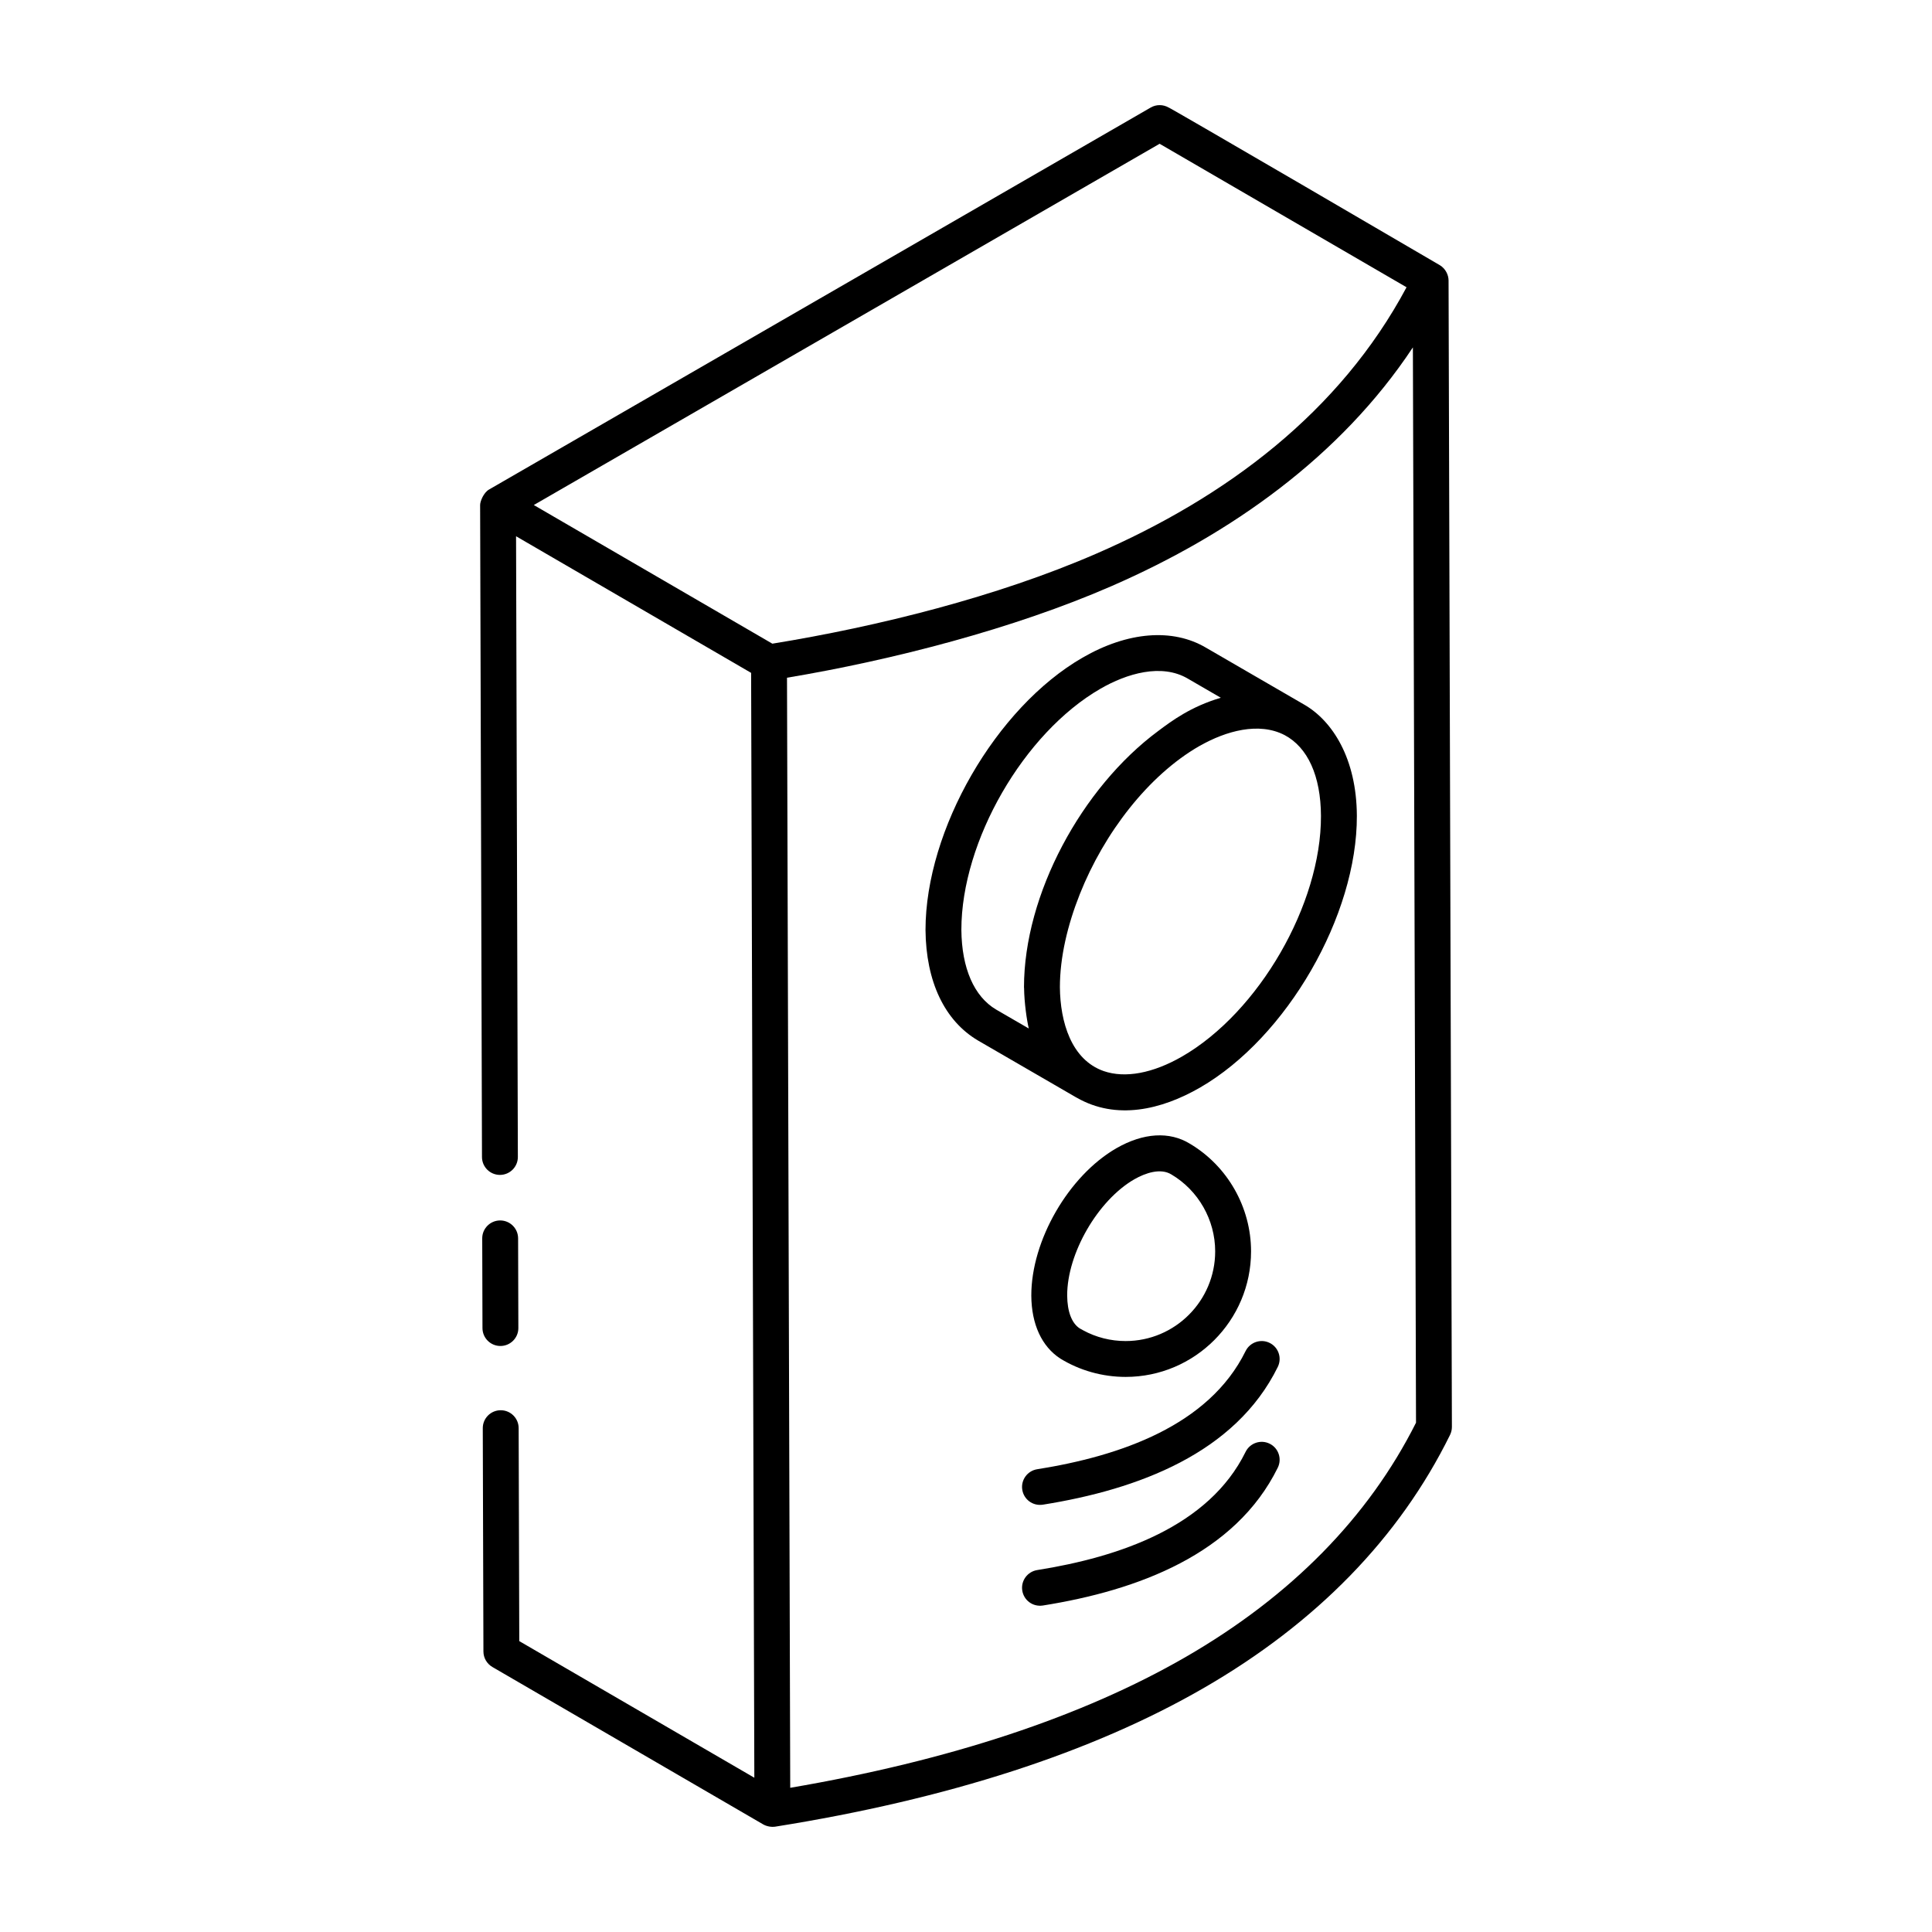
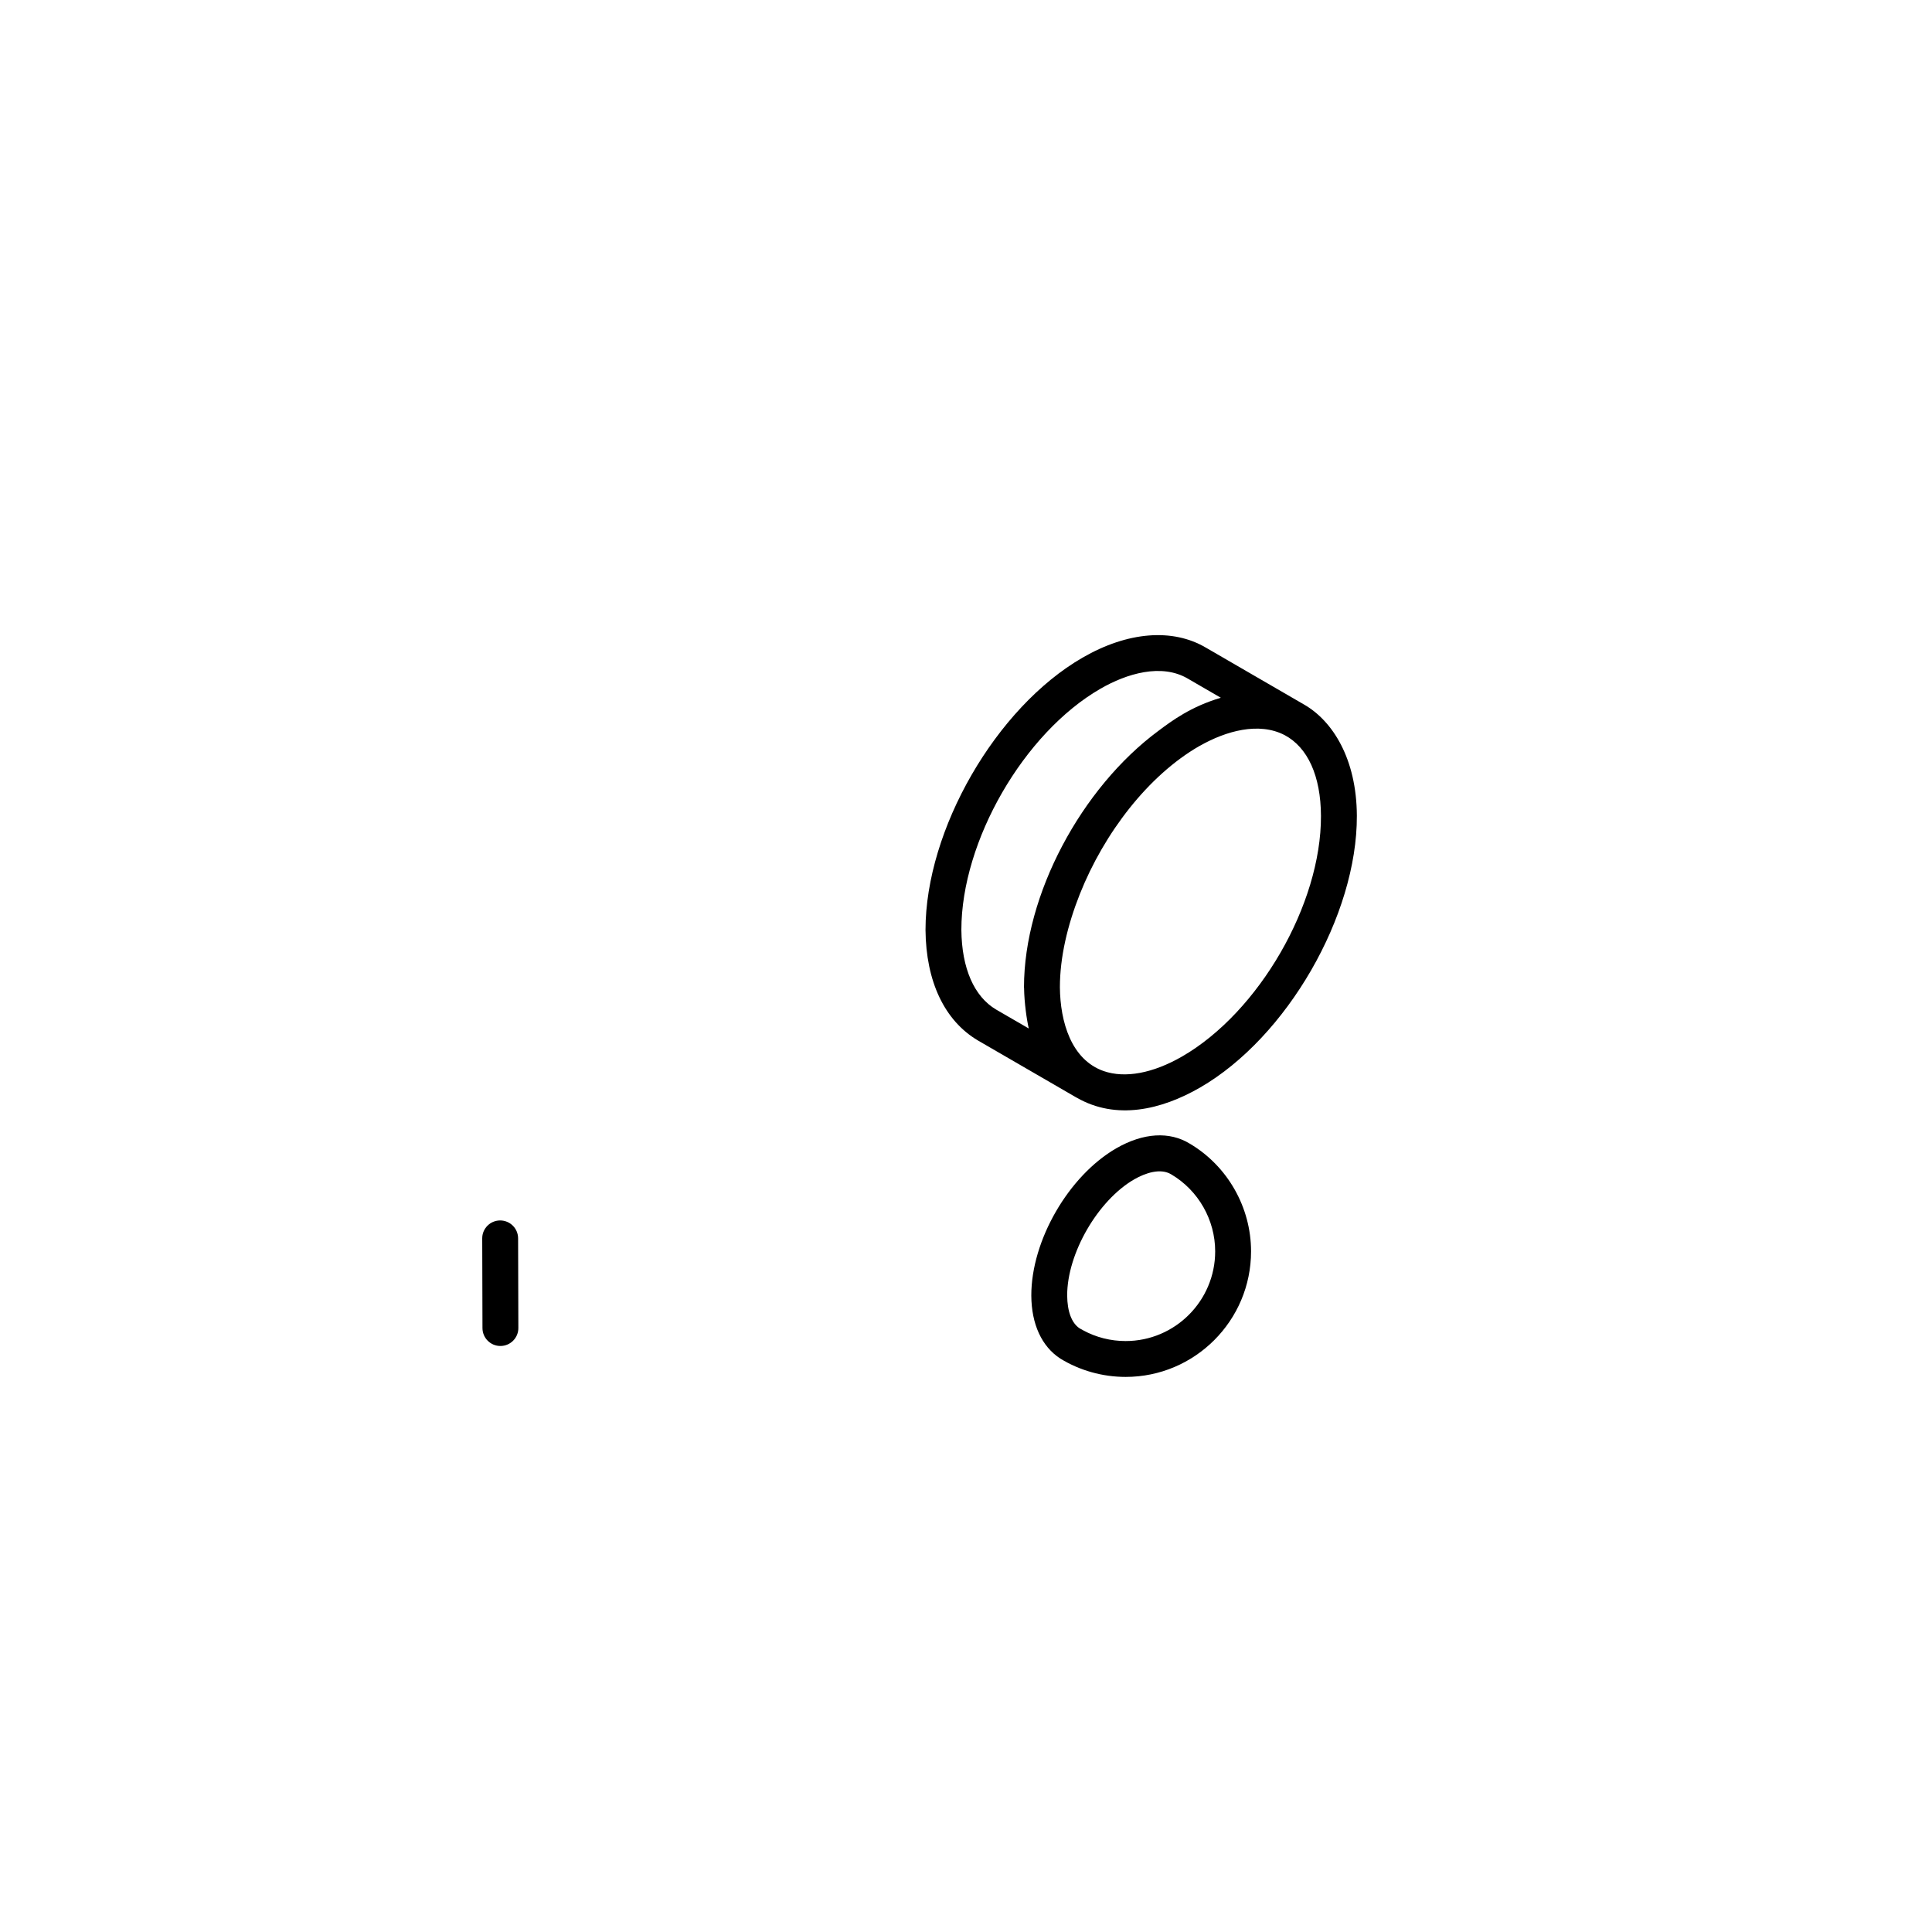
<svg xmlns="http://www.w3.org/2000/svg" fill="#000000" width="800px" height="800px" version="1.1" viewBox="144 144 512 512">
  <g>
-     <path d="m271.73 450.62c0.008 2.629 2.137 4.742 4.754 4.742h0.016c2.629-0.008 4.75-2.144 4.738-4.762l-0.477-164.49 62.293 36.203 0.852 292.8-62.293-36.203-0.164-56.441c-0.008-2.629-2.137-4.742-4.754-4.742h-0.016c-2.629 0.008-4.75 2.144-4.738 4.762l0.172 59.172c0.004 1.691 0.906 3.25 2.363 4.102l71.812 41.738c0.883 0.504 2.129 0.734 3.137 0.586 45.758-7.289 83.957-19.645 113.55-36.734 29.91-17.266 51.883-39.844 65.305-67.098 0.32-0.66 0.488-1.383 0.488-2.106l-0.883-303.82c-0.004-1.422-0.758-3.106-2.293-4.039-0.957-0.582-72.844-42.57-71.887-41.789-1.473-0.855-3.289-0.855-4.762 0l-175.33 101.22c-1.473 0.844-2.375 3.148-2.375 4.102 0 0.004 0.004 0.004 0.004 0.008 0 0.004-0.004 0.004-0.004 0.008zm186.49 132.5c-27.398 15.816-62.633 27.469-104.8 34.664l-0.855-294.18c27.941-4.672 60.105-12.969 86.082-24.312 31.488-13.738 60.586-34.242 79.785-63.23l0.828 284.97c-12.621 25.105-33.152 45.98-61.039 62.086zm-6.91-401.02 65.441 38.027c-17.695 33.121-47.727 55.621-82.309 70.637-26.191 11.379-57.703 19.254-85.758 23.816-3.012-1.75-66.969-38.922-63.219-36.742z" />
    <path d="m276.63 500.7c2.621-0.008 4.75-2.144 4.738-4.762l-0.066-23.766c-0.008-2.629-2.137-4.742-4.754-4.742h-0.016c-2.621 0.008-4.75 2.144-4.738 4.762l0.066 23.766c0.008 2.629 2.137 4.742 4.754 4.742h0.016z" />
-     <path d="m480.46 499.88c-2.34-1.16-5.199-0.188-6.363 2.164-9.746 19.793-33.34 27.848-55.238 31.32-2.59 0.418-4.359 2.852-3.945 5.441 0.398 2.504 2.719 4.352 5.441 3.953 25.277-4.031 51.023-13.641 62.273-36.52 1.156-2.356 0.191-5.207-2.168-6.359z" />
-     <path d="m480.46 526.59c-2.34-1.16-5.199-0.188-6.363 2.164-9.746 19.816-33.422 27.867-55.238 31.332-2.59 0.418-4.359 2.852-3.945 5.441 0.398 2.504 2.719 4.352 5.441 3.953 25.227-4.012 51-13.633 62.273-36.527 1.156-2.359 0.191-5.211-2.168-6.363z" />
    <path d="m489.66 330.75-26.074-15.113c-8.844-5.219-20.762-4.25-32.695 2.644-22.953 13.238-41.621 45.59-41.621 72.168 0.117 13.676 5.051 24.07 13.922 29.305 7.977 4.617 27.34 15.84 26.117 15.133 0.016 0.012 0.039 0.004 0.055 0.016 10.414 5.981 22.34 3.266 32.664-2.688 23.008-13.285 41.648-45.598 41.555-72.027-0.074-15.215-6.484-25.137-13.922-29.438zm-81.672 80.797c-5.852-3.453-9.125-10.973-9.215-21.137 0-23.516 16.539-52.172 36.867-63.895 6.953-4.016 16.176-6.781 23.145-2.672l8.746 5.07c-7.938 2.34-12.953 6.09-16.582 8.801-20.348 15.074-35.578 43.371-35.578 67.906 0 0.094 0.02 0.176 0.023 0.27 0.047 3.844 0.727 8.512 1.246 10.672zm49.285 12.43c-7.742 4.465-15.105 5.828-20.777 3.871-8.613-3.019-11.531-13.047-11.613-22.215 0-7.938 2.008-16.445 5.289-24.707 6.441-16.188 18.129-31.398 31.605-39.18 0.098-0.055 0.191-0.094 0.285-0.148 6.781-3.84 15.535-6.367 22.414-2.769 6.059 3.242 9.543 10.738 9.594 21.391 0.082 23.398-16.422 51.996-36.797 63.758z" />
-     <path d="m425 504.04c5.117 3.144 11.148 4.856 17.309 4.856 18.324 0 33.234-14.926 33.234-33.27 0-11.68-6.238-22.621-16.207-28.527-5.406-3.324-12.324-2.906-19.473 1.188-12.68 7.316-22.59 24.469-22.555 39.074 0.047 7.562 2.754 13.469 7.691 16.68zm19.602-47.512c2.934-1.68 6.965-3.047 9.82-1.289 7.16 4.234 11.613 12.051 11.613 20.387 0 13.109-10.645 23.766-23.727 23.766-3.973 0-7.867-0.984-11.27-2.852-0.07-0.039-0.848-0.473-0.922-0.512-2.102-1.375-3.273-4.465-3.301-8.707-0.031-11.113 8.121-25.215 17.785-30.793z" />
+     <path d="m425 504.04c5.117 3.144 11.148 4.856 17.309 4.856 18.324 0 33.234-14.926 33.234-33.27 0-11.68-6.238-22.621-16.207-28.527-5.406-3.324-12.324-2.906-19.473 1.188-12.68 7.316-22.59 24.469-22.555 39.074 0.047 7.562 2.754 13.469 7.691 16.68zm19.602-47.512c2.934-1.68 6.965-3.047 9.82-1.289 7.16 4.234 11.613 12.051 11.613 20.387 0 13.109-10.645 23.766-23.727 23.766-3.973 0-7.867-0.984-11.27-2.852-0.07-0.039-0.848-0.473-0.922-0.512-2.102-1.375-3.273-4.465-3.301-8.707-0.031-11.113 8.121-25.215 17.785-30.793" />
  </g>
</svg>